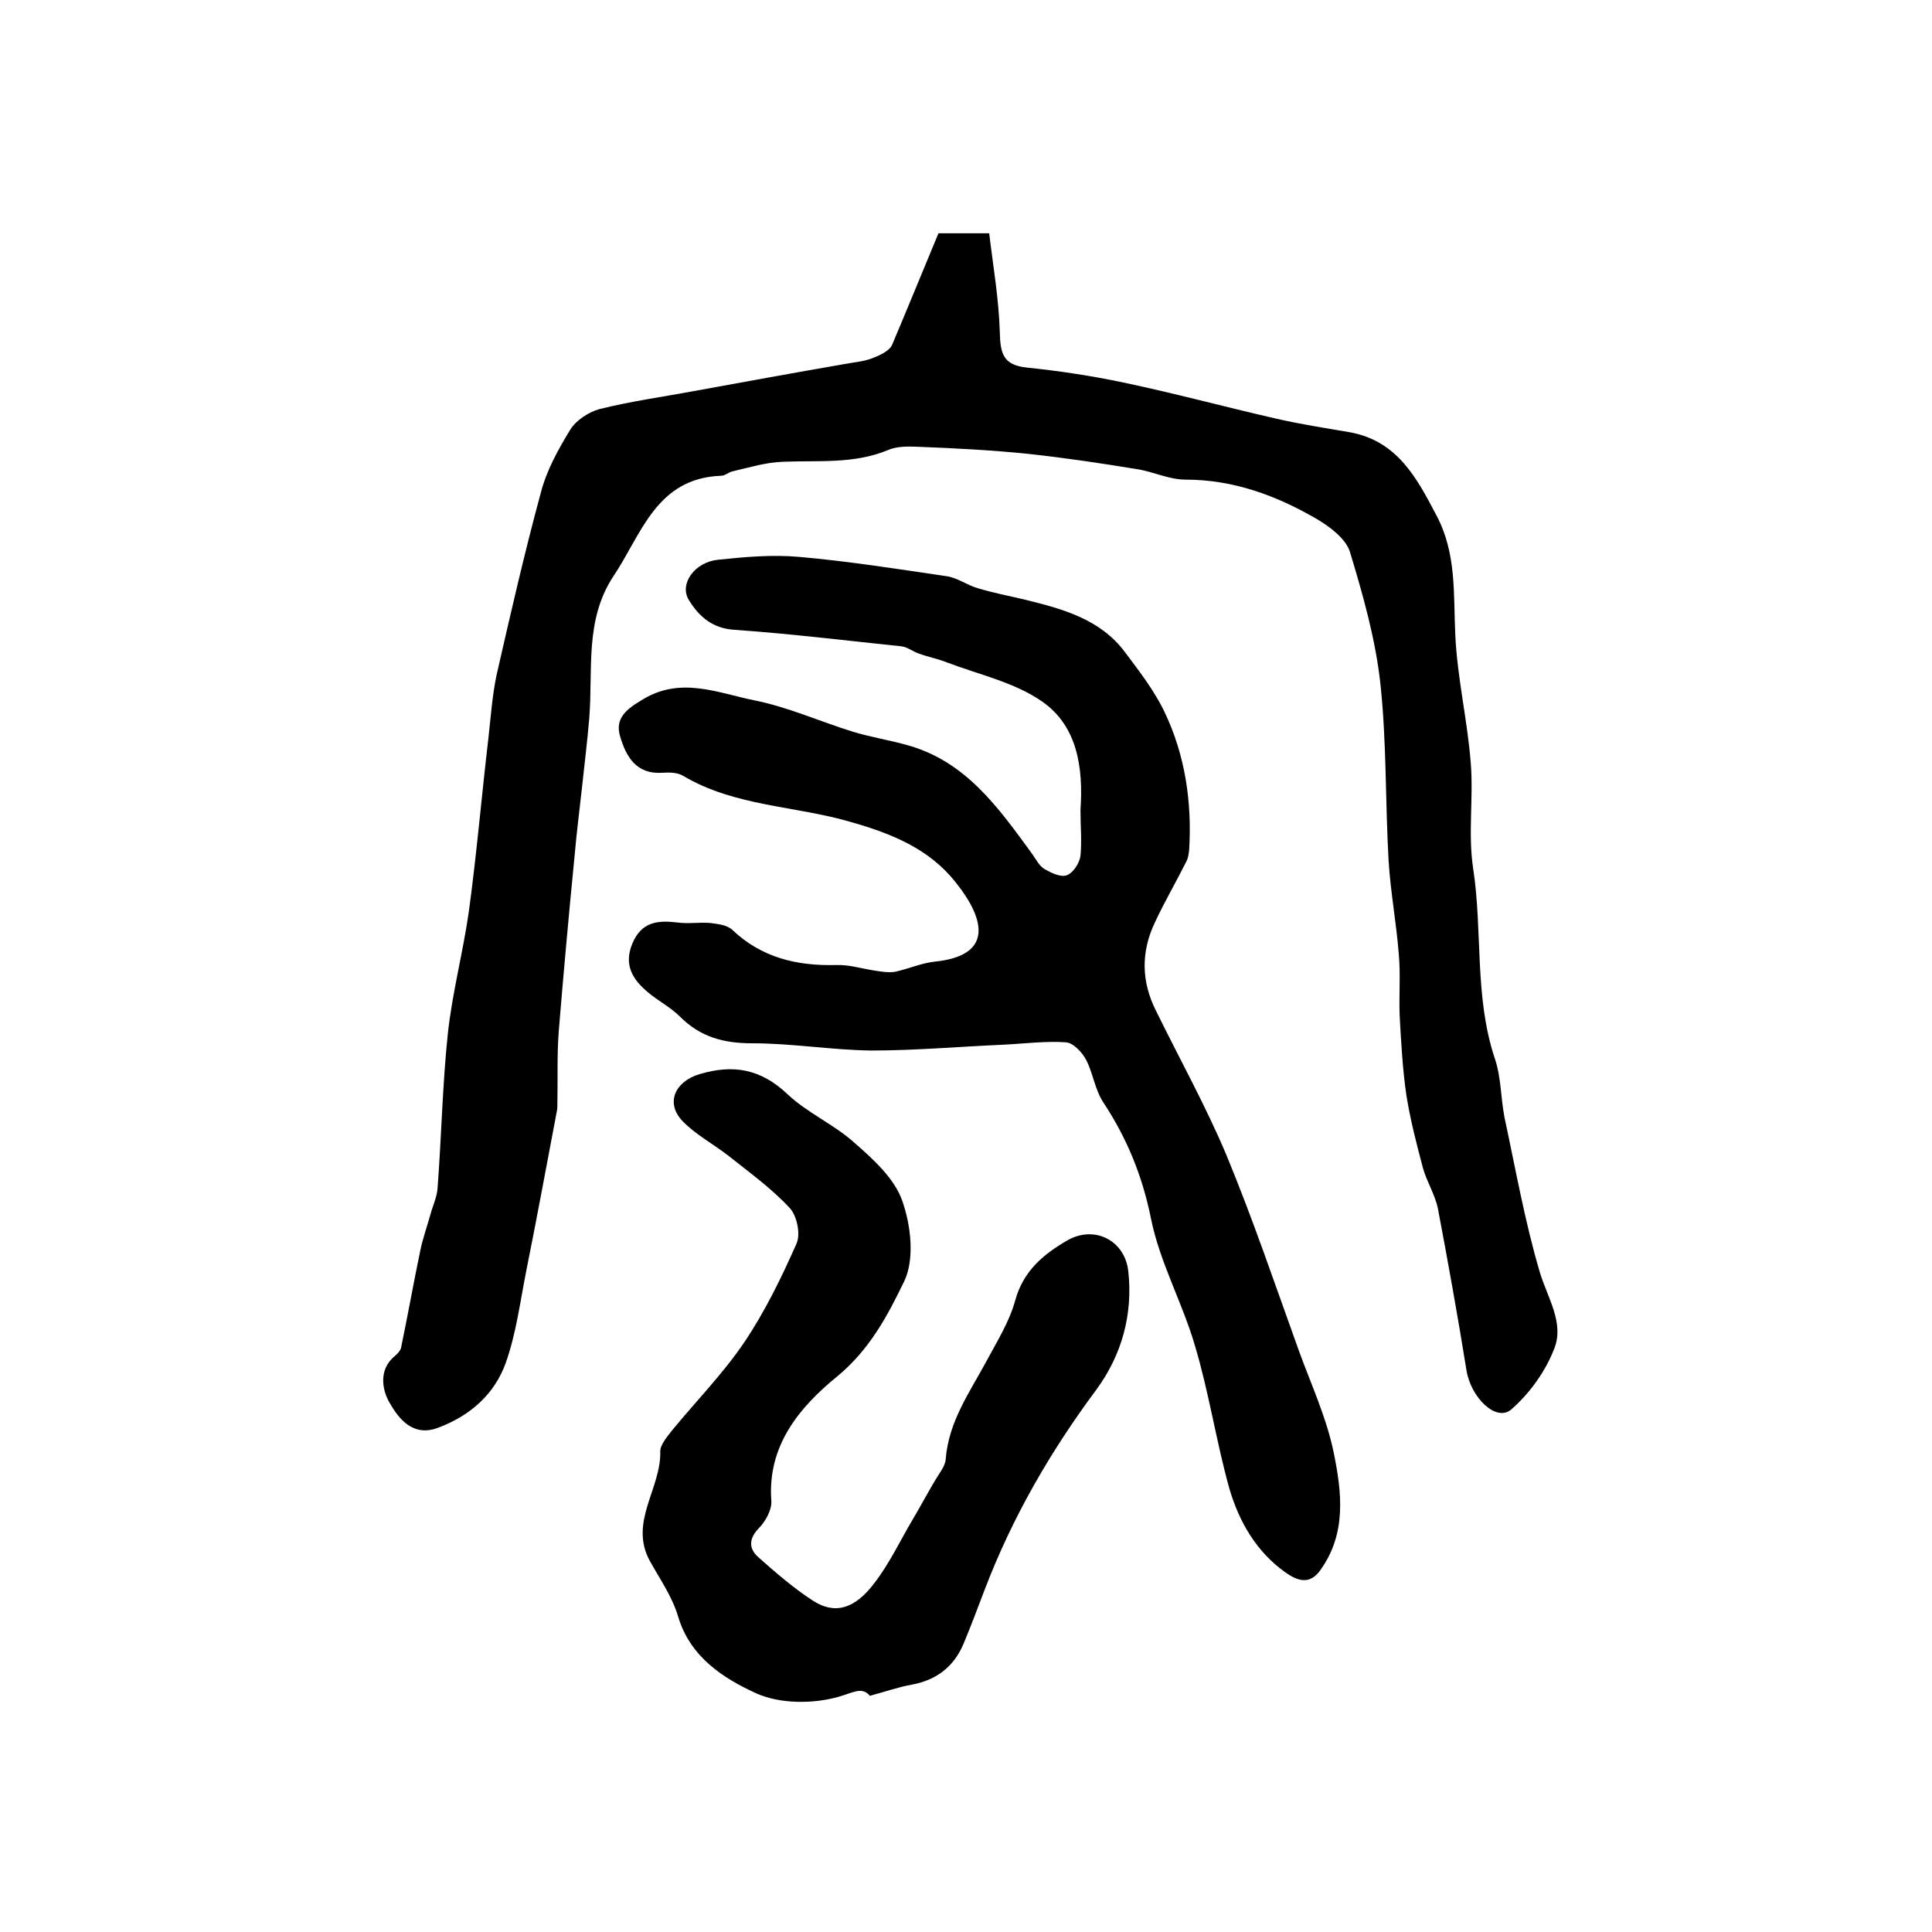
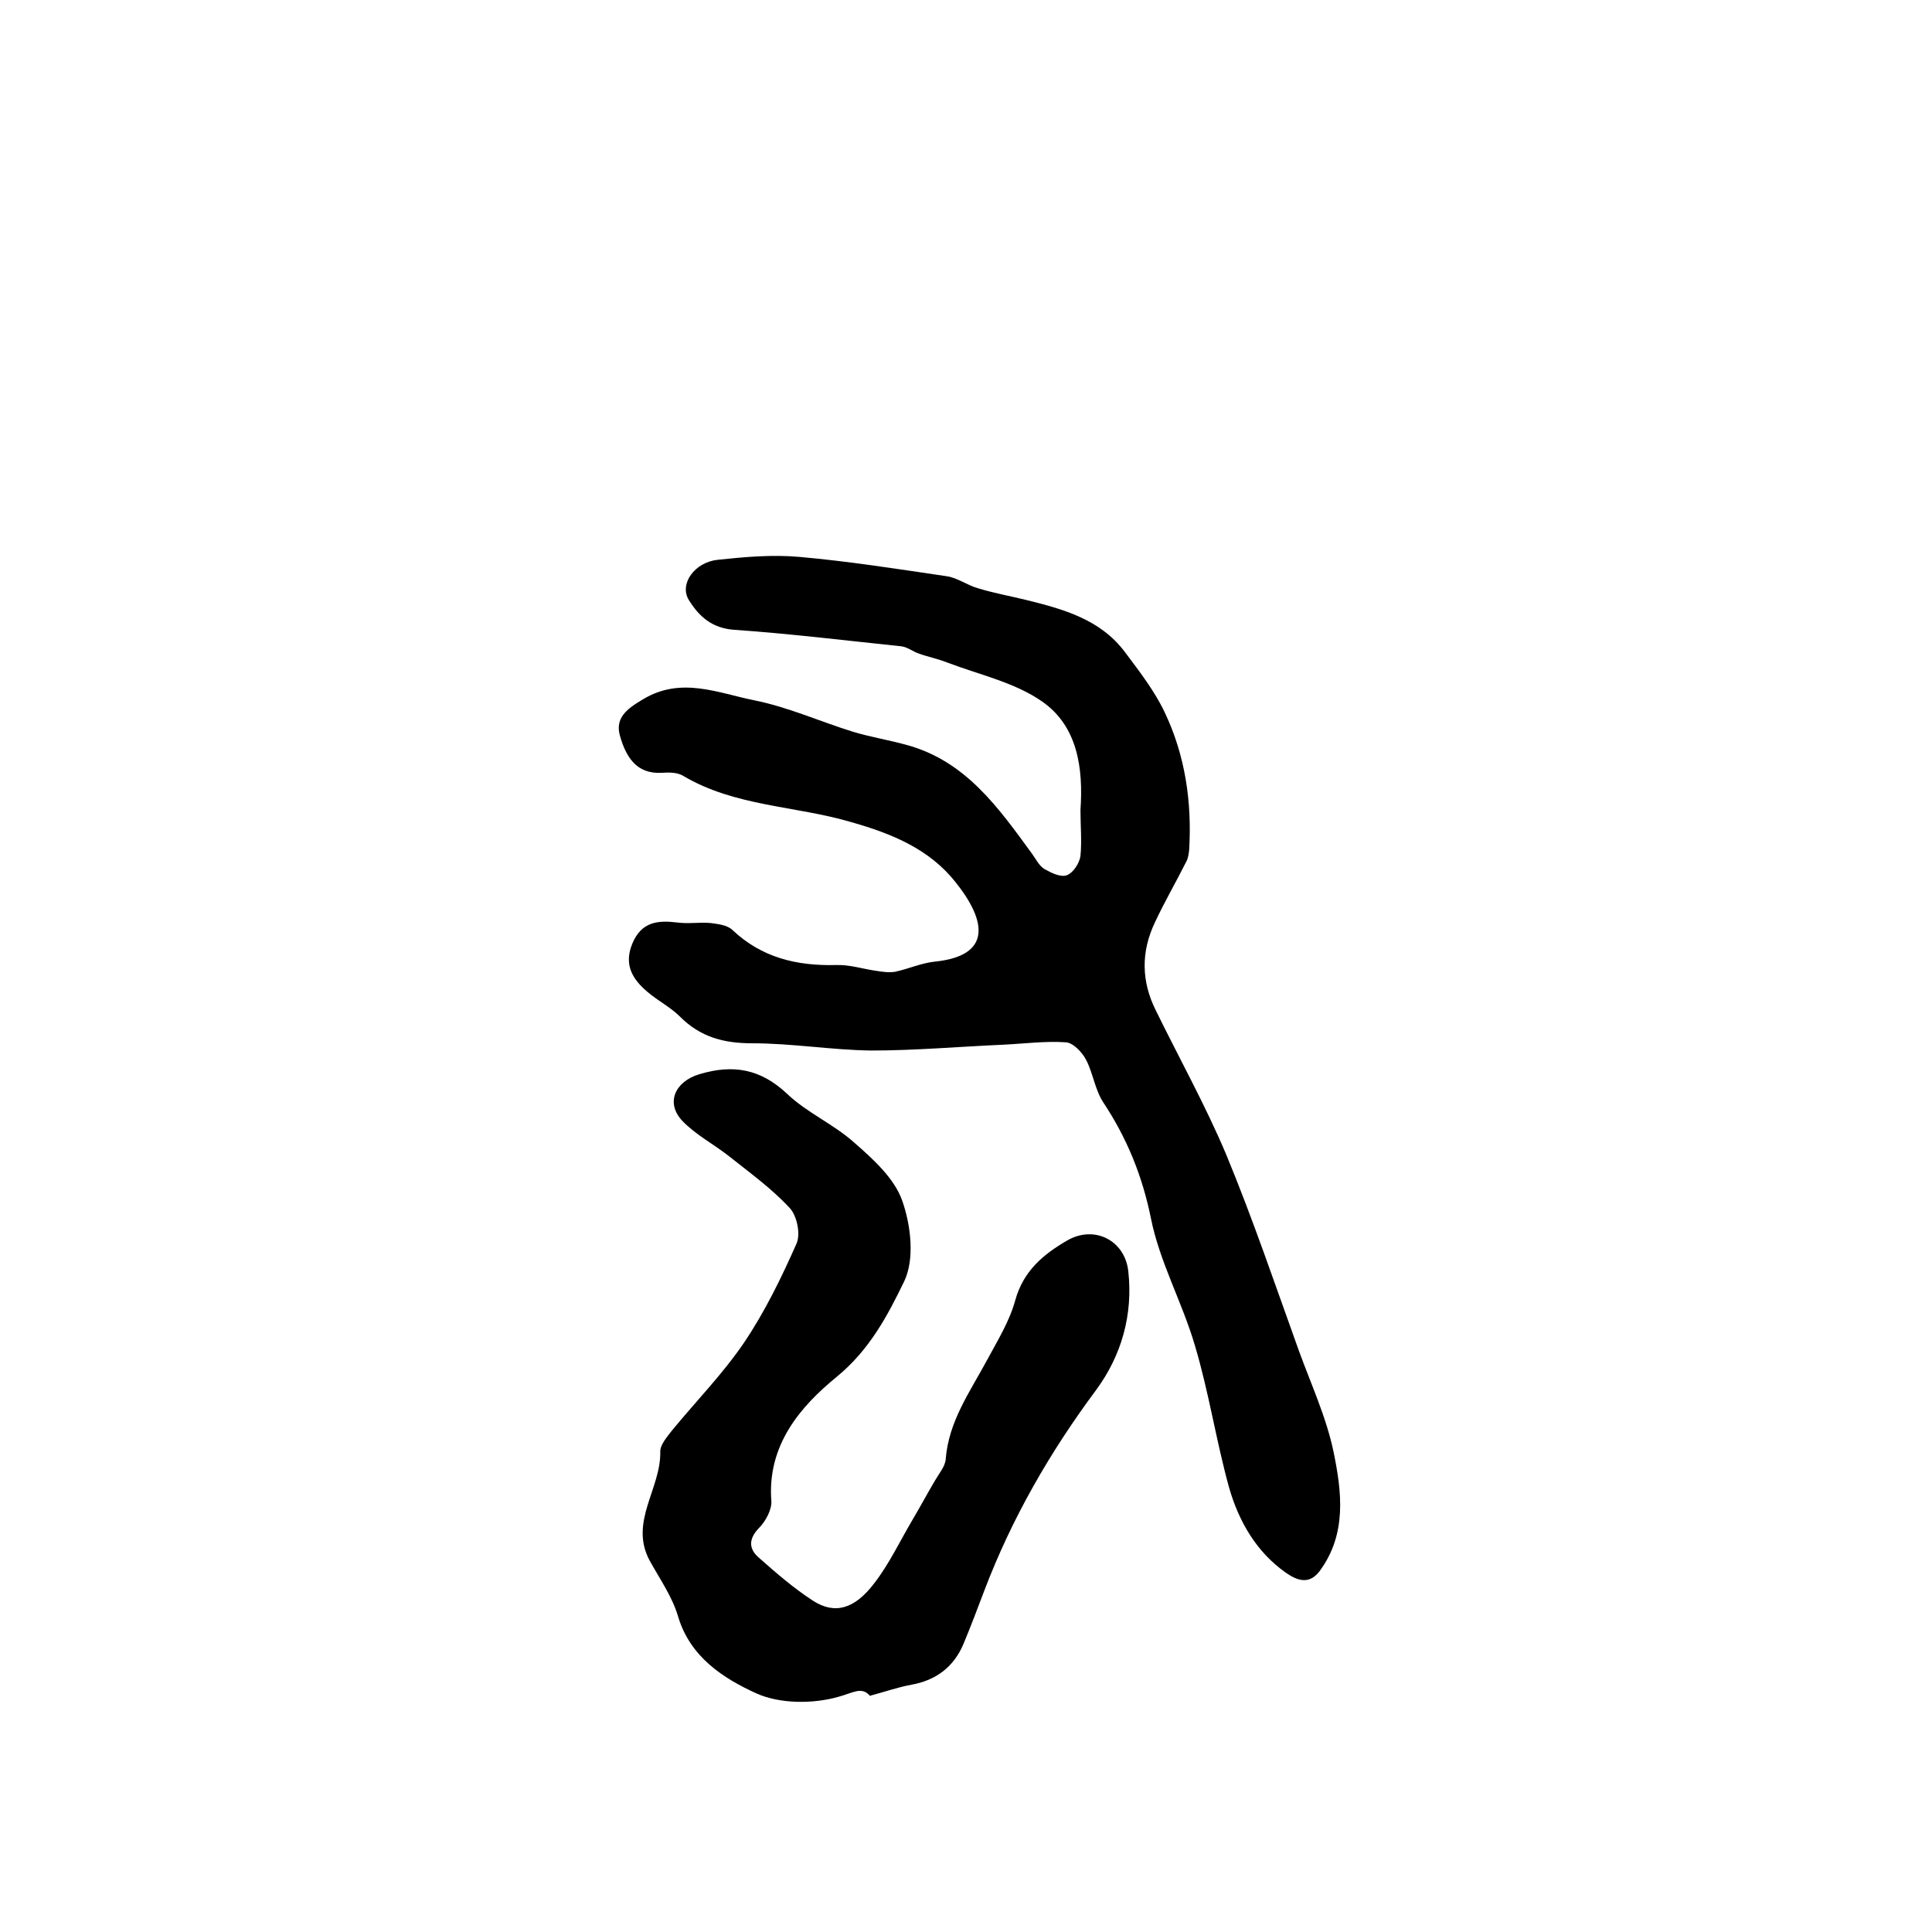
<svg xmlns="http://www.w3.org/2000/svg" version="1.1" id="图层_1" x="0px" y="0px" viewBox="0 0 400 400" style="enable-background:new 0 0 400 400;" xml:space="preserve">
  <style type="text/css">
	.st0{fill:#FFFFFF;}
</style>
  <g>
-     <path d="M194.3,48.3c2.5,0,5.8,0,10.5,0c0.8,6.7,2,13.6,2.2,20.5c0.1,4.4,0.7,6.8,5.6,7.3c6.7,0.7,13.4,1.7,20,3.1   c10.5,2.2,20.8,5,31.3,7.4c5.1,1.2,10.4,2,15.6,2.9c9.8,1.8,13.8,9.4,17.9,17.2c4.2,7.9,3.5,16.3,3.9,24.7   c0.4,8.9,2.5,17.6,3.2,26.5c0.6,7.3-0.6,14.7,0.5,21.9c2,13.1,0.2,26.5,4.5,39.4c1.3,3.8,1.2,8.1,2,12.2c2.3,10.7,4.2,21.5,7.3,32   c1.6,5.3,5.1,10.5,3,15.8c-1.8,4.7-5.1,9.3-8.9,12.6c-3.1,2.7-8.4-2.4-9.3-8.2c-1.8-11.2-3.8-22.3-5.9-33.4   c-0.6-2.9-2.3-5.5-3.1-8.4c-1.3-4.9-2.6-9.9-3.4-14.9c-0.8-5.4-1.1-10.9-1.4-16.3c-0.2-4.4,0.2-8.8-0.2-13.1   c-0.5-6.4-1.7-12.8-2.1-19.2c-0.7-12.2-0.4-24.6-1.7-36.7c-1-9.2-3.6-18.4-6.3-27.3c-0.8-2.7-4.1-5.2-6.8-6.8   c-8.4-4.9-17.3-8.2-27.3-8.2c-3.4,0-6.7-1.7-10.2-2.2c-7.3-1.2-14.7-2.3-22-3.1c-7.7-0.8-15.4-1.2-23.2-1.5   c-2.1-0.1-4.4-0.1-6.2,0.7c-7,2.9-14.4,2.1-21.6,2.4c-3.6,0.1-7.1,1.2-10.6,2c-0.8,0.2-1.5,0.9-2.3,0.9   c-13.5,0.5-16.5,12.2-22.3,20.8c-6,9.1-4.2,19.4-5,29.4c-0.4,4.8-1,9.6-1.5,14.3c-0.5,4.6-1.1,9.2-1.5,13.8   c-1.2,12.2-2.3,24.3-3.3,36.5c-0.4,5-0.2,10.1-0.3,15.2c0,0.5,0,1-0.1,1.5c-2.1,11-4.1,22-6.3,32.9c-1.3,6.5-2.1,13.1-4.3,19.3   c-2.3,6.4-7.3,10.9-14,13.4c-5.3,2-8.2-2-10-5.1c-1.5-2.5-2.5-6.9,1.1-9.8c0.5-0.4,1-1,1.2-1.5c1.4-6.7,2.6-13.5,4-20.2   c0.5-2.5,1.4-5,2.1-7.5c0.5-1.9,1.4-3.7,1.5-5.6c0.8-10.6,1-21.2,2.1-31.7c0.9-8.6,3.2-17.1,4.4-25.7c1.6-11.8,2.6-23.6,4-35.5   c0.5-4.4,0.8-8.9,1.7-13.2c2.9-12.7,5.8-25.4,9.2-37.9c1.2-4.6,3.6-8.9,6.1-13c1.2-1.9,3.8-3.6,6-4.2c6.4-1.6,12.9-2.5,19.4-3.7   c10.4-1.9,20.8-3.8,31.2-5.6c2-0.4,4-0.5,5.8-1.2c1.6-0.6,3.6-1.5,4.2-2.8C188,63.6,191,56.2,194.3,48.3z" />
    <path d="M223.7,167.7c0.6-8.7-0.6-17.4-8-22.5c-5.6-3.9-12.9-5.5-19.5-8c-2-0.8-4.1-1.2-6-1.9c-1.2-0.4-2.4-1.4-3.7-1.5   c-11.5-1.2-22.9-2.6-34.4-3.4c-4.7-0.3-7.4-2.8-9.5-6.2c-2-3.3,1.2-7.8,6-8.3c5.6-0.6,11.3-1.1,16.9-0.6c10.2,0.9,20.3,2.5,30.5,4   c2.2,0.3,4.3,1.9,6.5,2.5c3.3,1,6.6,1.6,9.9,2.4c7.7,1.9,15.4,4,20.5,10.8c3,4,6.1,8,8.2,12.4c4.3,9,5.7,18.7,5.1,28.6   c-0.1,0.8-0.2,1.7-0.6,2.4c-2.1,4.2-4.5,8.3-6.5,12.6c-2.9,6.1-2.8,12.2,0.2,18.2c4.9,10,10.3,19.7,14.6,29.9   c5.5,13.3,10.1,26.9,15,40.5c2.5,6.9,5.7,13.8,7.2,21c1.7,8.3,2.8,17-2.9,24.7c-2.2,2.9-4.7,1.9-7,0.3c-6.1-4.3-9.7-10.6-11.7-17.5   c-2.7-9.7-4.2-19.8-7.1-29.5c-2.6-8.9-7.3-17.3-9.1-26.3c-1.8-8.9-5-16.7-9.9-24.1c-1.7-2.6-2.1-6-3.5-8.7   c-0.8-1.6-2.7-3.6-4.2-3.7c-4.3-0.3-8.8,0.3-13.1,0.5c-9.1,0.4-18.2,1.2-27.2,1.2c-8.2-0.1-16.4-1.5-24.7-1.5   c-5.9,0-10.7-1.3-14.9-5.5c-2-2-4.6-3.3-6.7-5.1c-3.1-2.6-5-5.6-3.2-10c1.9-4.6,5.3-4.9,9.4-4.4c2.2,0.3,4.6-0.1,6.8,0.1   c1.5,0.2,3.4,0.4,4.5,1.4c6.1,5.8,13.4,7.5,21.5,7.3c2.8-0.1,5.5,0.8,8.3,1.2c1.3,0.2,2.6,0.4,3.9,0.2c2.8-0.6,5.4-1.8,8.2-2.1   c11.9-1.2,10.8-8.4,4.3-16.5c-5.4-6.8-13.1-10-21.6-12.4c-11.5-3.4-24.1-3.2-34.8-9.6c-1.2-0.7-2.9-0.7-4.4-0.6   c-5.3,0.3-7.4-3.4-8.6-7.5c-1.2-3.9,1.5-5.8,4.7-7.7c7.9-4.8,15.6-1.3,23.1,0.2c7,1.4,13.6,4.4,20.4,6.5c3.6,1.1,7.4,1.7,11,2.7   c12.3,3.3,19.1,13,26.1,22.6c0.8,1.1,1.4,2.4,2.5,3.1c1.4,0.8,3.4,1.8,4.7,1.3c1.3-0.5,2.6-2.5,2.8-4   C224,174.1,223.7,170.9,223.7,167.7z" />
    <path d="M180.1,351.1c-1.7-2-3.5-0.6-6.5,0.2c-5.2,1.5-12.1,1.5-17-0.7c-6.8-3.1-13.7-7.5-16.2-15.9c-1.2-4.1-3.8-7.8-5.9-11.6   c-4.3-8,2.4-14.9,2.2-22.6c0-1.4,1.4-3,2.4-4.3c5-6.1,10.6-11.8,15-18.3c4.3-6.4,7.7-13.4,10.8-20.4c0.9-2,0.1-5.8-1.4-7.4   c-3.8-4.1-8.4-7.4-12.8-10.9c-3.1-2.4-6.7-4.3-9.4-7.1c-3.6-3.8-1.5-8.2,3.5-9.7c7-2.1,12.7-1.1,18.2,4.1   c4.1,3.9,9.7,6.3,13.9,10.1c3.9,3.4,8.3,7.4,9.9,12c1.8,5.1,2.6,12.1,0.4,16.7c-3.4,7-7.1,14.1-13.9,19.7   c-7.6,6.2-14.5,14.2-13.6,25.8c0.1,1.8-1.2,4.2-2.6,5.6c-2.2,2.3-2,4.3-0.1,6c3.6,3.2,7.3,6.4,11.3,9c4.5,2.9,8.6,1.8,12.7-3.6   c3.1-4,5.3-8.7,7.9-13.1c1.6-2.7,3.1-5.5,4.7-8.2c0.8-1.4,2.1-2.9,2.2-4.4c0.6-7.8,5-13.9,8.5-20.4c2.2-4.1,4.7-8.1,5.9-12.5   c1.7-6.1,5.8-9.5,10.8-12.4c5.6-3.2,11.9,0,12.6,6.4c1,9-1.4,17.4-6.6,24.5c-9.6,12.9-17.5,26.6-23.2,41.6c-1.4,3.7-2.8,7.4-4.3,11   c-2,4.8-5.7,7.6-10.8,8.5C186,349.3,183.4,350.2,180.1,351.1z" />
  </g>
</svg>